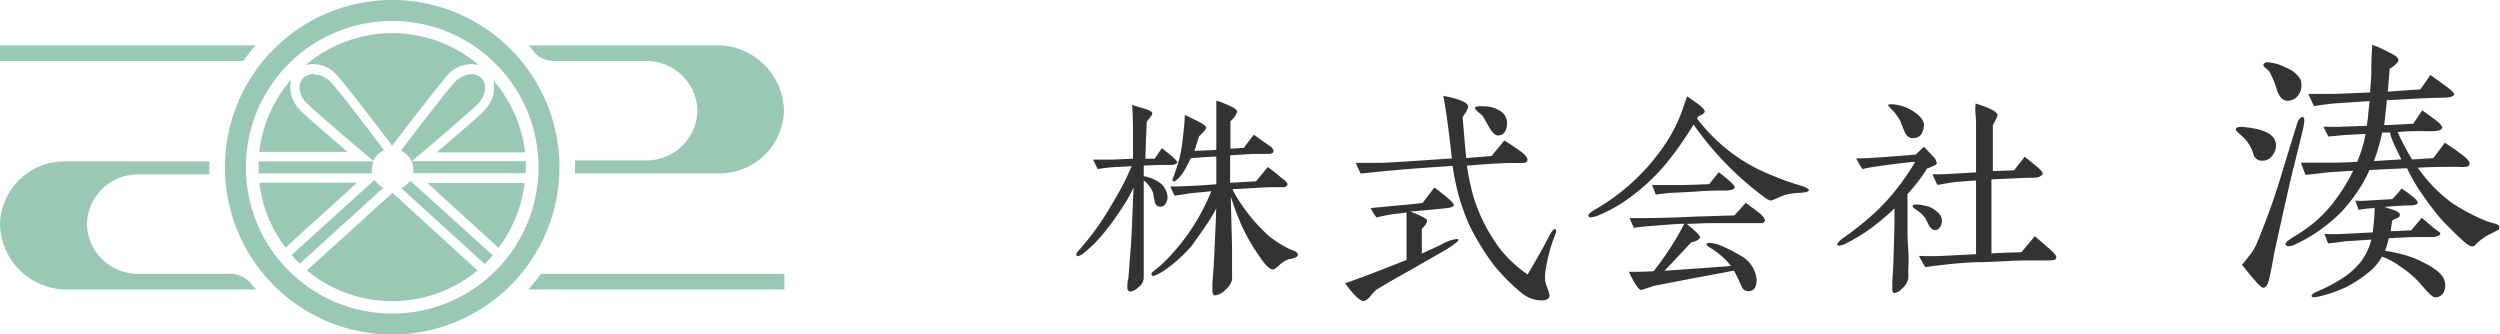
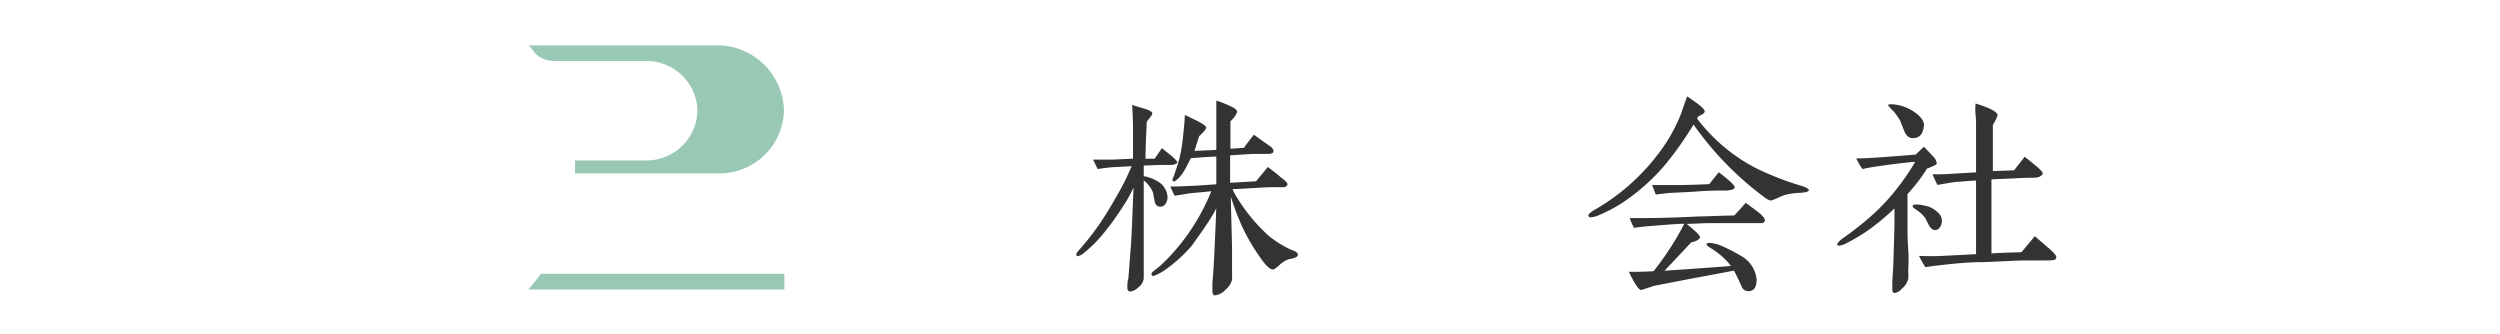
<svg xmlns="http://www.w3.org/2000/svg" viewBox="0 0 235.28 31.48" width="235.28" height="31.48">
  <defs>
    <style>.cls-1{fill:#333;}.cls-2{fill:#99c8b5;}</style>
  </defs>
  <g id="レイヤー_2" data-name="レイヤー 2">
    <g id="header">
      <path class="cls-1" d="M110.12,15.52c-.13,0-.4,0-.83,0l-1.65.06,0,1a3.55,3.55,0,0,1,1.24.45,1.83,1.83,0,0,1,1,1.52,1.07,1.07,0,0,1-.18.61.59.59,0,0,1-.51.29c-.27,0-.45-.16-.52-.5s-.11-.53-.15-.8a2.72,2.72,0,0,0-.88-1.17c0,2,0,4.57,0,7.66,0,.77,0,1.28,0,1.57a1.22,1.22,0,0,1-.51.83,1.37,1.37,0,0,1-.72.4c-.25,0-.34-.18-.31-.51,0-.16,0-.4.09-.72.06-.67.13-1.7.24-3.07.07-1.05.12-2.33.18-3.87l.07-1.62a13.88,13.88,0,0,1-1.14,2,25.54,25.54,0,0,1-1.59,2.2,12.46,12.46,0,0,1-1.91,1.93,1.37,1.37,0,0,1-.6.33c-.09,0-.14,0-.14-.16s.12-.26.38-.56a25.53,25.53,0,0,0,1.64-2.08c.6-.87,1.19-1.81,1.75-2.82a22.72,22.72,0,0,0,1.43-2.85l-1.68.09a14.86,14.86,0,0,0-1.52.18c-.09-.2-.23-.49-.43-.89.56,0,1.19,0,1.88,0l1.88-.09V12.39c0-.45,0-1.28-.08-2.51l1.12.34c.51.15.78.31.78.44s-.18.38-.52.77c-.06,1.09-.11,2.26-.13,3.51.31,0,.6,0,.85,0,.16-.2.38-.54.7-1l1,.81c.29.27.45.45.45.54S110.46,15.55,110.12,15.52Zm11.67,8.76a2.68,2.68,0,0,1-.49.11,2.52,2.52,0,0,0-.83.5c-.36.33-.58.49-.69.47-.29,0-.7-.43-1.21-1.17a18.62,18.62,0,0,1-1.73-3,25.81,25.81,0,0,1-1-2.67c0,1.05.07,2.69.11,4.91,0,.22,0,.62,0,1.21s0,.92,0,1.21a3.19,3.19,0,0,1,0,.49,1.83,1.83,0,0,1-.63.94,1.61,1.61,0,0,1-1,.52c-.16,0-.22-.18-.22-.54,0-.11,0-.38,0-.63.07-.78.13-1.52.2-3.11s.14-3,.16-3.92a6.48,6.48,0,0,1-.47.85c-.38.63-1,1.52-1.84,2.69a14.15,14.15,0,0,1-2.37,2.17,5.11,5.11,0,0,1-1.12.63c-.2.06-.29,0-.29-.14s.11-.22.31-.38c.38-.29.56-.45.58-.47a18.61,18.61,0,0,0,2.09-2.31A20.18,20.18,0,0,0,114,18l-2.11.2c-.29.06-.74.13-1.34.22a6.53,6.53,0,0,1-.4-.87c.38,0,.94,0,1.7-.05.58,0,1.45-.09,2.62-.15V15.66c0-.61,0-.9,0-.92-.54,0-1.34.07-2.4.14-.24.47-.4.8-.51,1a5.08,5.08,0,0,1-.56.81c-.25.24-.4.38-.52.38s-.13-.05-.13-.16.07-.18.18-.51.29-.83.49-1.57a17.07,17.07,0,0,0,.36-2.4c.07-.6.11-1.14.13-1.61l1.17.56c.56.29.83.49.83.63s-.23.42-.65.8c-.09.29-.25.76-.45,1.39l2.06-.09c0-.92,0-1.81,0-2.64,0-.47,0-1.14,0-2a9.7,9.7,0,0,1,1.21.47c.47.2.72.38.74.54s-.18.51-.62.94V14l1.27-.09c.2-.29.52-.72.94-1.23.25.18.74.54,1.48,1.05.25.18.38.36.36.52s-.2.24-.6.24-1,0-1.48,0l-2,.13c0,.81,0,1.66,0,2.58l2.44-.14,1.1-1.34c.36.25.78.58,1.27,1a2.85,2.85,0,0,1,.41.34c.11.11.18.2.18.29s-.12.25-.38.27l-1.06,0c-.83,0-2.08.12-3.74.18a7.27,7.27,0,0,0,.56,1,16,16,0,0,0,2.94,3.47,10.49,10.49,0,0,0,1.92,1.19l.45.18c.2.11.29.22.29.34S122,24.22,121.79,24.28Z" />
-       <path class="cls-1" d="M135.7,23.72l-3.15,1.8c-1.24.69-2.24,1.27-3,1.74a3.89,3.89,0,0,0-.56.58,1.27,1.27,0,0,1-.65.5c-.33,0-.92-.54-1.75-1.68,1-.34,2.56-.92,4.69-1.77.35-.14.71-.27,1.09-.43,0-1.05,0-1.92,0-2.57s0-1.12,0-1.89c-.49.07-.94.12-1.32.16a13.9,13.9,0,0,0-1.5.31,5,5,0,0,1-.56-.89l2.1-.2c1.19-.11,2.13-.18,2.8-.29l1.1-1.44c.32.23.79.58,1.39,1.1.34.29.47.49.43.61s-.34.2-.92.26c-.76.07-1.82.18-3.16.29,1,.39,1.57.68,1.57.83a.64.64,0,0,1-.16.43c-.11.13-.22.27-.33.38v2.31c.73-.32,1.36-.61,1.9-.88a3.73,3.73,0,0,1,1.39-.49c.09,0,.13,0,.16.09S136.76,23.12,135.7,23.72Zm10.76-2a2.49,2.49,0,0,1-.16.52,14.85,14.85,0,0,0-.87,3.4,3.75,3.75,0,0,0,0,.86,4.7,4.7,0,0,0,.22.67,2.92,2.92,0,0,1,.18.63c0,.31-.27.47-.76.47a3,3,0,0,1-1.92-.74A18.58,18.58,0,0,1,140.63,25a24,24,0,0,1-2.33-3.77,20.59,20.59,0,0,1-1.59-5.62c-1.48.11-3.69.23-6.65.52l-2,.2c-.11-.2-.27-.54-.47-1h2.27c.51,0,2.77-.15,6.78-.42-.09-.79-.22-2-.42-3.45-.12-.9-.25-1.7-.38-2.44,1.5.29,2.28.62,2.33,1,0,.18-.16.49-.52,1,.07.9.18,2.18.34,3.86l2.39-.2c.16-.21.56-.68,1.19-1.46.34.2.83.52,1.5,1,.52.38.74.67.67.89s-.27.23-.67.23l-.83,0c-.83,0-2.24.09-4.19.25a22.81,22.81,0,0,0,.59,2.82,15.92,15.92,0,0,0,2.68,5.2,12,12,0,0,0,2.45,2.22c.85-1.44,1.52-2.62,2-3.57.27-.51.47-.76.58-.69A.22.22,0,0,1,146.46,21.68ZM141,12.75c-.27,0-.54-.23-.83-.74s-.56-1-.65-1.12a3.81,3.81,0,0,0-.43-.36c-.22-.2-.31-.34-.26-.43s.33-.11.89-.09a2.86,2.86,0,0,1,1.5.45,1.33,1.33,0,0,1,.61,1.14C141.8,12.34,141.53,12.72,141,12.75Z" />
      <path class="cls-1" d="M169.35,18.15a7,7,0,0,0-1.19.15,4.19,4.19,0,0,0-.83.32,5.9,5.9,0,0,1-.67.26,1.59,1.59,0,0,1-.63-.33,29.87,29.87,0,0,1-6.65-6.83,30.9,30.9,0,0,1-2.71,3.83,19.18,19.18,0,0,1-3.47,3.18,13.63,13.63,0,0,1-2.85,1.57,2,2,0,0,1-.65.15.2.2,0,0,1-.22-.18c0-.11.2-.29.6-.53a19.27,19.27,0,0,0,2.63-1.8,19.85,19.85,0,0,0,3.15-3.2,15.62,15.62,0,0,0,2.38-4.12c.11-.34.29-.85.54-1.55,1.09.72,1.65,1.19,1.65,1.39s-.2.32-.58.47l-.13.23a16.31,16.31,0,0,0,5.75,4.77,28,28,0,0,0,4,1.54c.52.16.76.29.76.43S169.93,18.12,169.35,18.15ZM165.72,21c-.18,0-.38,0-.6,0h-.61c-.69,0-1.1,0-1.16,0-.59,0-1.44,0-2.54,0-.44,0-1.14.05-2.08.07.85.69,1.28,1.09,1.26,1.25s-.27.38-.83.49c-.56.61-1.39,1.48-2.51,2.67l1.9-.13c.94-.07,2.4-.16,4.35-.32a6.47,6.47,0,0,0-1.55-1.45c-.15-.12-.33-.21-.49-.32s-.25-.2-.25-.27.09-.13.25-.13a3.4,3.4,0,0,1,1.23.31,17.57,17.57,0,0,1,1.91,1,2.85,2.85,0,0,1,1.32,2.13c0,.74-.27,1.12-.79,1.1a.66.66,0,0,1-.62-.43c-.16-.36-.38-.85-.72-1.5l-3.09.58c-1,.18-2.51.48-4.48.86-.29.11-.67.24-1.17.38-.22,0-.6-.56-1.16-1.71.72,0,1.5,0,2.33-.06a26.71,26.71,0,0,0,2.89-4.46c-.54,0-1.39.07-2.53.16-.88.06-1.59.13-2.2.22a4.91,4.91,0,0,1-.4-.92h.92l.85,0c.06,0,1.63,0,4.75-.15.69,0,1.81-.07,3.31-.09.29-.29.65-.7,1.08-1.19.29.2.74.54,1.34,1,.31.29.47.49.47.63S166,21,165.72,21Zm-3.27-3.07c-.72,0-1.77,0-3.14.12l-1.79.09c-.38,0-.94.08-1.68.17-.09-.2-.2-.49-.36-.89.47,0,1,0,1.53,0,.69,0,2,0,3.85-.09.2-.24.49-.62.9-1.12q1.5,1.15,1.5,1.41T162.45,17.94Z" />
      <path class="cls-1" d="M181.36,15.86a15.77,15.77,0,0,1-1.84,2.4v3.27c0,.4,0,1,.07,2s0,1.59,0,2a6.48,6.48,0,0,1,0,.72,1.75,1.75,0,0,1-.61.92,1,1,0,0,1-.67.4c-.16,0-.22-.13-.22-.38s0-.34,0-.52c0-.53.09-1.29.11-2.3l.09-3c0-.52,0-1.1,0-1.75a23,23,0,0,1-2.4,2,17.26,17.26,0,0,1-2.22,1.32,1.66,1.66,0,0,1-.58.18c-.11,0-.16,0-.18-.09s.11-.31.49-.58a30.64,30.64,0,0,0,2.69-2.11,19.24,19.24,0,0,0,2.44-2.6,21,21,0,0,0,1.71-2.51c-.92.07-2.07.21-3.43.41a15.32,15.32,0,0,0-1.53.27,5.66,5.66,0,0,1-.58-1c1,0,2.87-.14,5.58-.36l.78-.74c.18.2.47.47.83.87a1.13,1.13,0,0,1,.38.7C182.36,15.43,182,15.64,181.36,15.86ZM180,13c-.34,0-.61-.23-.79-.68l-.4-1a6,6,0,0,0-.63-.87,5.45,5.45,0,0,1-.49-.54c0-.09.18-.11.47-.09a4,4,0,0,1,1.64.5c.85.47,1.27,1,1.27,1.45C181,12.59,180.68,13,180,13Zm2.08,8.64c-.18,0-.36-.13-.52-.4s-.22-.43-.33-.65a2.73,2.73,0,0,0-.7-.72l-.38-.27c-.13-.09-.18-.18-.13-.26s.13-.09.34-.09a2.56,2.56,0,0,1,.71.09,2.38,2.38,0,0,1,1.46.82,1,1,0,0,1,.2.86C182.61,21.46,182.39,21.66,182.05,21.66Zm11.36,2.76c0,.06-.29.11-.74.11h-2c-.87,0-2.22.09-4.06.16-1.5,0-2.73.15-3.65.24-.36.05-1,.11-1.79.23a10,10,0,0,1-.6-1.06,21.92,21.92,0,0,0,2.26,0l3.11-.16c0-.08,0-.8,0-2.15V17c-.56,0-1.12.07-1.68.11-.38,0-1,.14-1.95.29-.11-.2-.27-.53-.47-1a18.56,18.56,0,0,0,1.86-.05l2.24-.13V14.88c0-.79,0-1.39,0-1.82s0-.81,0-1.32c0-.16,0-.49-.05-1s0-.8,0-1c1.38.42,2.08.8,2.08,1.12a5.57,5.57,0,0,1-.45.91v4.33l2-.07,1-1.28,1,.81c.52.43.74.69.69.81s-.29.33-.67.35-1.12,0-2,.07l-2.15.09,0,2.53v2.09c0,1.2,0,2,0,2.35,1-.07,2-.09,2.82-.11l1.26-1.51s.4.34,1.16,1c.58.47.87.8.87,1A.49.49,0,0,1,193.41,24.42Z" />
-       <path class="cls-1" d="M213.83,14.67a1.08,1.08,0,0,1-.9.45.8.8,0,0,1-.86-.64,3.69,3.69,0,0,0-1.15-1.74c-.34-.31-.51-.47-.51-.53,0-.22.26-.31.79-.25,2,.19,3,.75,3,1.73A1.6,1.6,0,0,1,213.83,14.67Zm2,1.15c-.42,1.77-1,4.37-1.77,7.87-.11.59-.25,1.48-.53,2.66-.11.48-.31.73-.53.73s-.87-.73-2-2.16l.81-1a5.59,5.59,0,0,0,.65-1.18,66.72,66.72,0,0,0,2.46-7l1.23-4c.14-.47.34-.72.54-.72s.22.3.08,1C216.55,13,216.21,14.28,215.85,15.82ZM216.27,9a1.24,1.24,0,0,1-1,.48c-.44,0-.78-.37-1-1.07a8.56,8.56,0,0,0-.7-1.68l-.28-.28c-.2-.14-.28-.25-.28-.33s.11-.26.36-.26a4.25,4.25,0,0,1,1.71.48,2.78,2.78,0,0,1,1.4,1.09,1.33,1.33,0,0,1,.11.56A1.55,1.55,0,0,1,216.27,9ZM235,21.7c-.2.09-.37.2-.56.28A5.25,5.25,0,0,0,233,23a.42.42,0,0,1-.34.19c-.25,0-.67-.33-1.28-.92-.82-.78-1.38-1.37-1.74-1.76-.59-.7-1.2-1.52-1.85-2.47a16.7,16.7,0,0,1-1.26-2.21L223,16a14.69,14.69,0,0,1-2.57,3.86A14.78,14.78,0,0,1,216,23a1.42,1.42,0,0,1-.62.17c-.17,0-.25-.06-.28-.2s.25-.36.79-.7a12.69,12.69,0,0,0,1.48-1,11.47,11.47,0,0,0,2.16-2.12,17.06,17.06,0,0,0,1.93-3.08c-.93.05-1.77.11-2.47.16-.44.06-1.12.14-2,.23-.11-.23-.25-.62-.45-1.15.25,0,1,0,2.3,0,.58,0,1.59,0,3-.08a12.07,12.07,0,0,0,.79-2.63l-2,.11-1.49.14c-.11-.2-.28-.51-.47-.93a17.91,17.91,0,0,0,1.82,0l2.27-.08c0-.28.08-.59.11-.92,0-.14.05-.59.14-1.4-.17,0-1.29.08-3.39.22-.59.06-1.2.14-1.85.25l-.53-1.15h2.16c.81,0,2-.08,3.66-.14,0-.42.09-1,.11-1.87,0-.62,0-1.49.09-2.61a9.19,9.19,0,0,1,1.51.68,4.75,4.75,0,0,1,.67.36.64.64,0,0,1,.28.39q0,.3-.84.84c0,.42-.08,1.12-.16,2.13.3,0,1.34-.11,3.05-.2.19-.25.53-.72.95-1.37l1.29.93c.64.47,1,.78.95.92s-.28.25-.73.28-1.06,0-1.79.06c-.42,0-1.68.08-3.81.19,0,.09-.08.87-.25,2.35,1.26-.05,2.18-.11,2.74-.14l.84-1.26,1.24.9c.47.36.67.62.64.76s-.28.28-.76.3-.92,0-1.56,0c-.31,0-1,0-1.88.09A26.59,26.59,0,0,0,227,15c.43,0,1.1-.08,2-.11.25-.34.62-.81,1.09-1.46.39.26.9.59,1.54,1.07s.79.7.79.89a.33.33,0,0,1-.31.31,3.45,3.45,0,0,1-.73,0c-1,0-2.32,0-3.84.08a14,14,0,0,0,3.25,3.34,18.34,18.34,0,0,0,3.25,1.7,7.15,7.15,0,0,0,.79.23c.25.08.39.19.39.33S235.19,21.62,235,21.7Zm-5,5.77a.86.86,0,0,1-.87.5c-.2,0-.67-.47-1.43-1.37A9.45,9.45,0,0,0,226,25.15a7.37,7.37,0,0,0-1.82-1,5.28,5.28,0,0,1-1,1.26,12.93,12.93,0,0,1-2.24,1.54,11.89,11.89,0,0,1-2.57.92c-.54.14-.79.14-.82,0s.2-.31.7-.51a14.52,14.52,0,0,0,2.16-1.15,7.21,7.21,0,0,0,1.76-1.56,5.74,5.74,0,0,0,1-2.1l-2.44.16c-.05,0-.58.09-1.62.2-.06-.11-.17-.42-.36-.9a14.91,14.91,0,0,0,1.84,0l2.72-.14c0-.22.06-.5.08-.81a13,13,0,0,0,.09-1.48,11.61,11.61,0,0,0-1.51.17c-.06-.2-.17-.48-.31-.87a6.22,6.22,0,0,0,1.06,0l2.41-.14a8.85,8.85,0,0,0,.89-1,13,13,0,0,1,1.1.81c.31.25.44.48.42.56s-.25.22-.65.22c-.58,0-1.42.06-2.49.14l.84.28c.42.14.62.31.62.45s-.06.23-.23.31a4.65,4.65,0,0,0-.5.25l-.14,1,1.93-.08,1-1.18,1.18,1,.39.28c.14.08.19.17.17.25s-.28.28-.82.28c-.92,0-1.54,0-1.82,0l-2.21.11a6.44,6.44,0,0,1-.36,1.18,15.75,15.75,0,0,1,1.71.36,8.8,8.8,0,0,1,2,.79c.62.3,1.68.92,1.88,1.62A1.46,1.46,0,0,1,230,27.47Zm-5-15-.81,0a17.22,17.22,0,0,1-.78,2.69L226,15C225.2,13.41,224.83,12.55,225,12.43Z" />
      <path class="cls-2" d="M50.41,5.06a2.6,2.6,0,0,0,1.64.68H60.9a4.8,4.8,0,0,1,4.74,4.68A4.8,4.8,0,0,1,60.9,15.1H54.12c0,.21,0,.43,0,.64s0,.39,0,.58H67.78a6.07,6.07,0,0,0,6-5.9,6.29,6.29,0,0,0-6-6.15h-18C50,4.53,50.2,4.79,50.41,5.06Z" />
-       <path class="cls-2" d="M24.07,4.27H0V5.74H22.9A16.39,16.39,0,0,1,24.07,4.27Z" />
      <path class="cls-2" d="M49.72,27.24h24.1V25.77H50.9A18.51,18.51,0,0,1,49.72,27.24Z" />
-       <path class="cls-2" d="M23.48,26.51a2.68,2.68,0,0,0-1.71-.74H12.92a4.8,4.8,0,0,1-4.74-4.68,4.8,4.8,0,0,1,4.74-4.68H19.7c0-.22,0-.45,0-.67s0-.36,0-.55H6a6.06,6.06,0,0,0-6,5.9,6.28,6.28,0,0,0,6,6.15H24.1C23.89,27,23.68,26.76,23.48,26.51Z" />
-       <path class="cls-2" d="M34.89,16.32H35a1.75,1.75,0,0,1,0-.4,2,2,0,0,1,.15-.73H24.34c0,.18,0,.36,0,.55s0,.38,0,.58H34.89Zm-6-6.59c.48.49,4.06,3.59,6.25,5.41a2,2,0,0,1,1-1c-1.78-2.38-4.55-6-5.1-6.5A2.4,2.4,0,0,0,29.65,7a1.32,1.32,0,0,0-1.1.33,1.3,1.3,0,0,0-.34,1.1A2.25,2.25,0,0,0,28.88,9.73ZM44.17,7a2.34,2.34,0,0,0-1.34.7c-.55.55-3.31,4.11-5.09,6.48a1.93,1.93,0,0,1,1,1c2.19-1.82,5.75-4.9,6.22-5.39a2.33,2.33,0,0,0,.68-1.35,1.33,1.33,0,0,0-.34-1.1A1.34,1.34,0,0,0,44.17,7Zm1.41,3.42c-.41.42-2.52,2.26-4.48,3.92h8.32a12.57,12.57,0,0,0-3-6.79A2.93,2.93,0,0,1,45.58,10.37ZM31.64,7h0c.66.68,3.48,4.33,5.27,6.72,1.79-2.39,4.62-6,5.27-6.72h0a3,3,0,0,1,2.88-.88,12.56,12.56,0,0,0-16.29,0A2.93,2.93,0,0,1,31.64,7Zm-7.23,10.2a12.48,12.48,0,0,0,2.46,6.1l6.73-6.1Zm3.83-6.85A3,3,0,0,1,27.4,7.5a12.49,12.49,0,0,0-3,6.79h8.31C30.76,12.63,28.66,10.79,28.24,10.37Zm21.24,4.82H38.75a2,2,0,0,1,.15.73,1.75,1.75,0,0,1,0,.4H49.48c0-.2,0-.38,0-.58S49.49,15.37,49.48,15.19ZM36.91,0A15.74,15.74,0,1,0,52.65,15.74,15.74,15.74,0,0,0,36.91,0Zm0,29.51A13.77,13.77,0,1,1,50.68,15.74,13.77,13.77,0,0,1,36.91,29.51Zm10-6.19a12.39,12.39,0,0,0,2.46-6.1H40.22ZM37.76,17.7l7.85,7.14.2-.19c.21-.2.38-.41.57-.62L38.6,17A2,2,0,0,1,37.76,17.7Zm-2.51-.77L27.44,24c.19.21.37.42.57.62l.21.19,7.87-7.15A1.93,1.93,0,0,1,35.25,16.93Zm-6.37,8.52a12.6,12.6,0,0,0,16.06,0l-8-7.3Z" />
    </g>
  </g>
</svg>